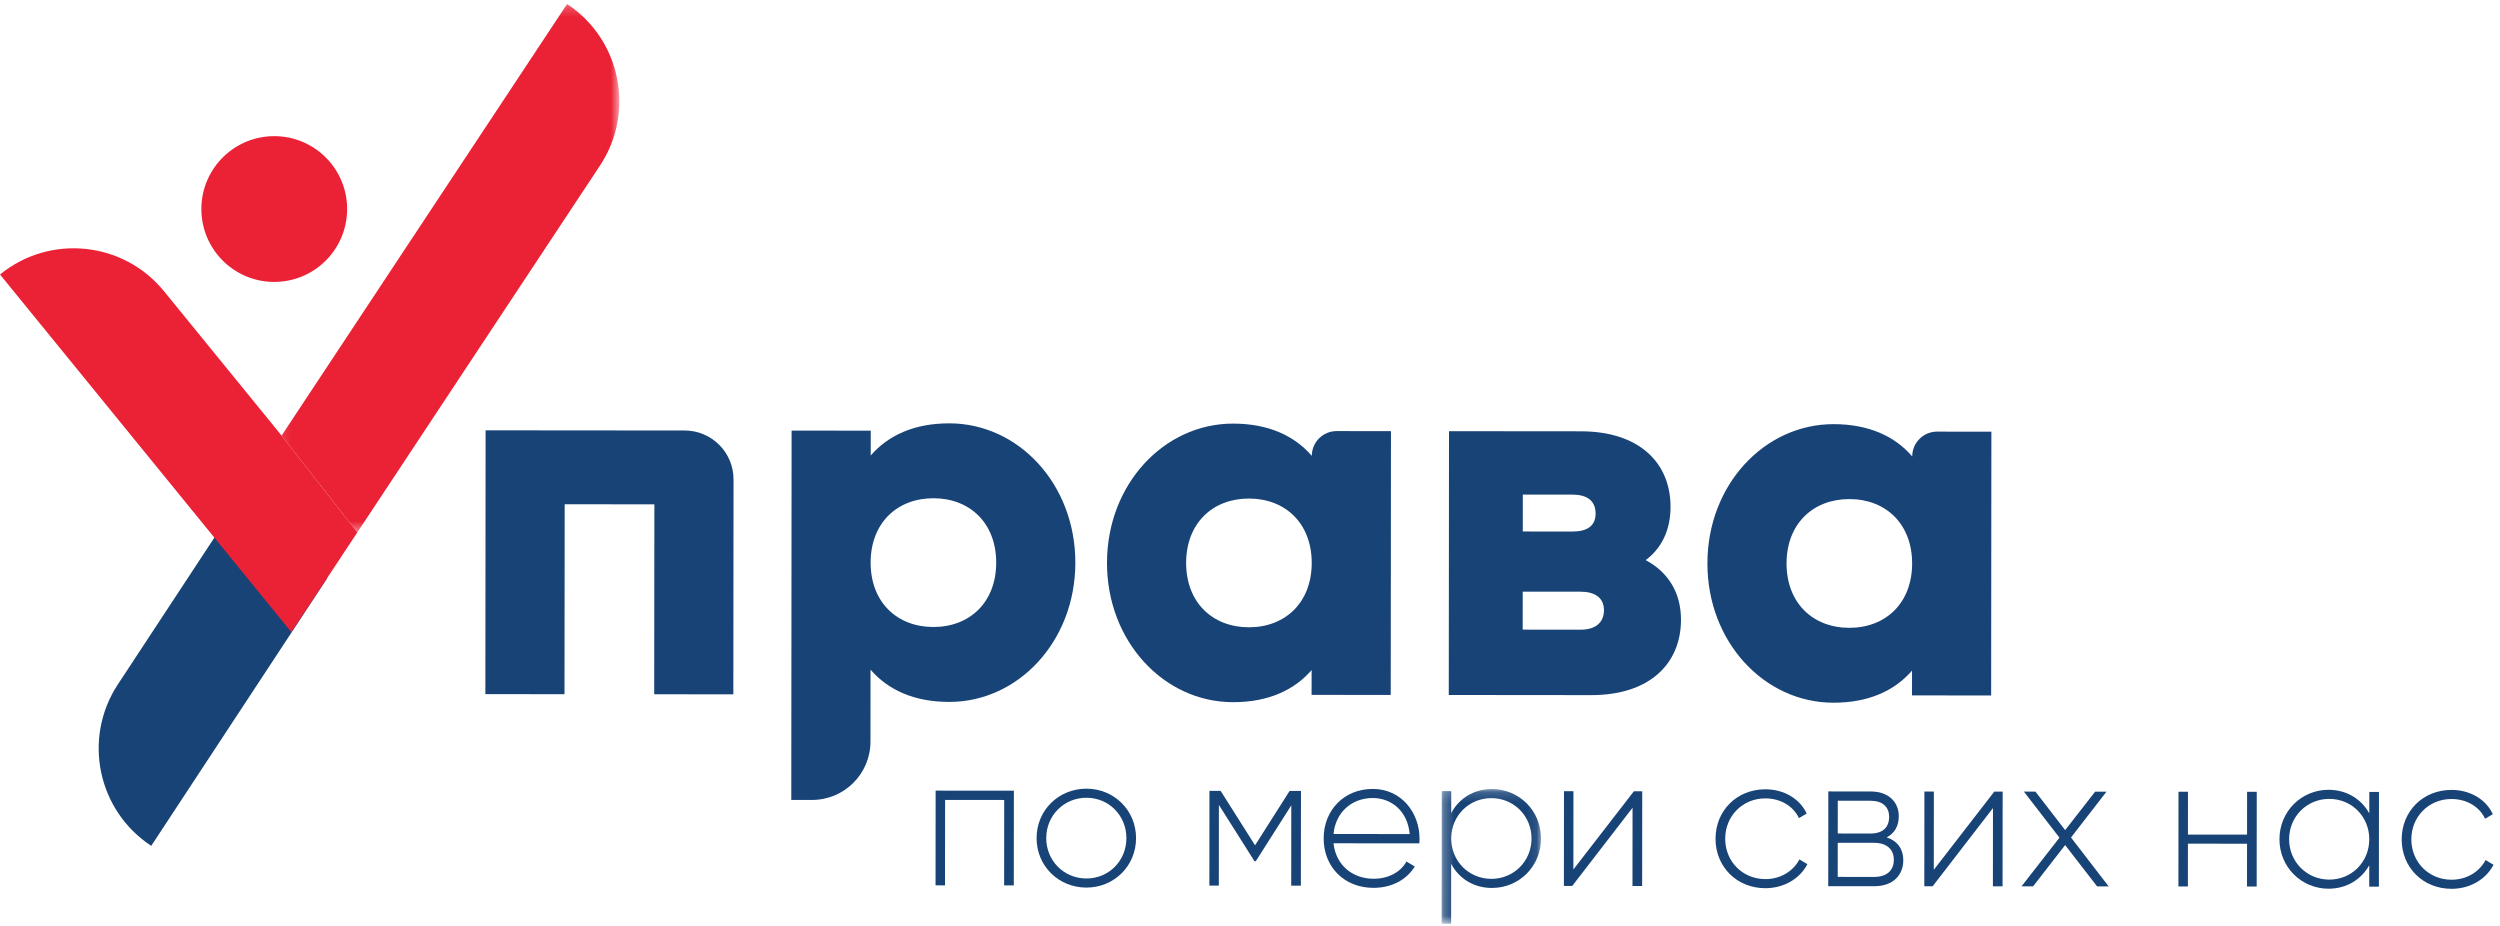
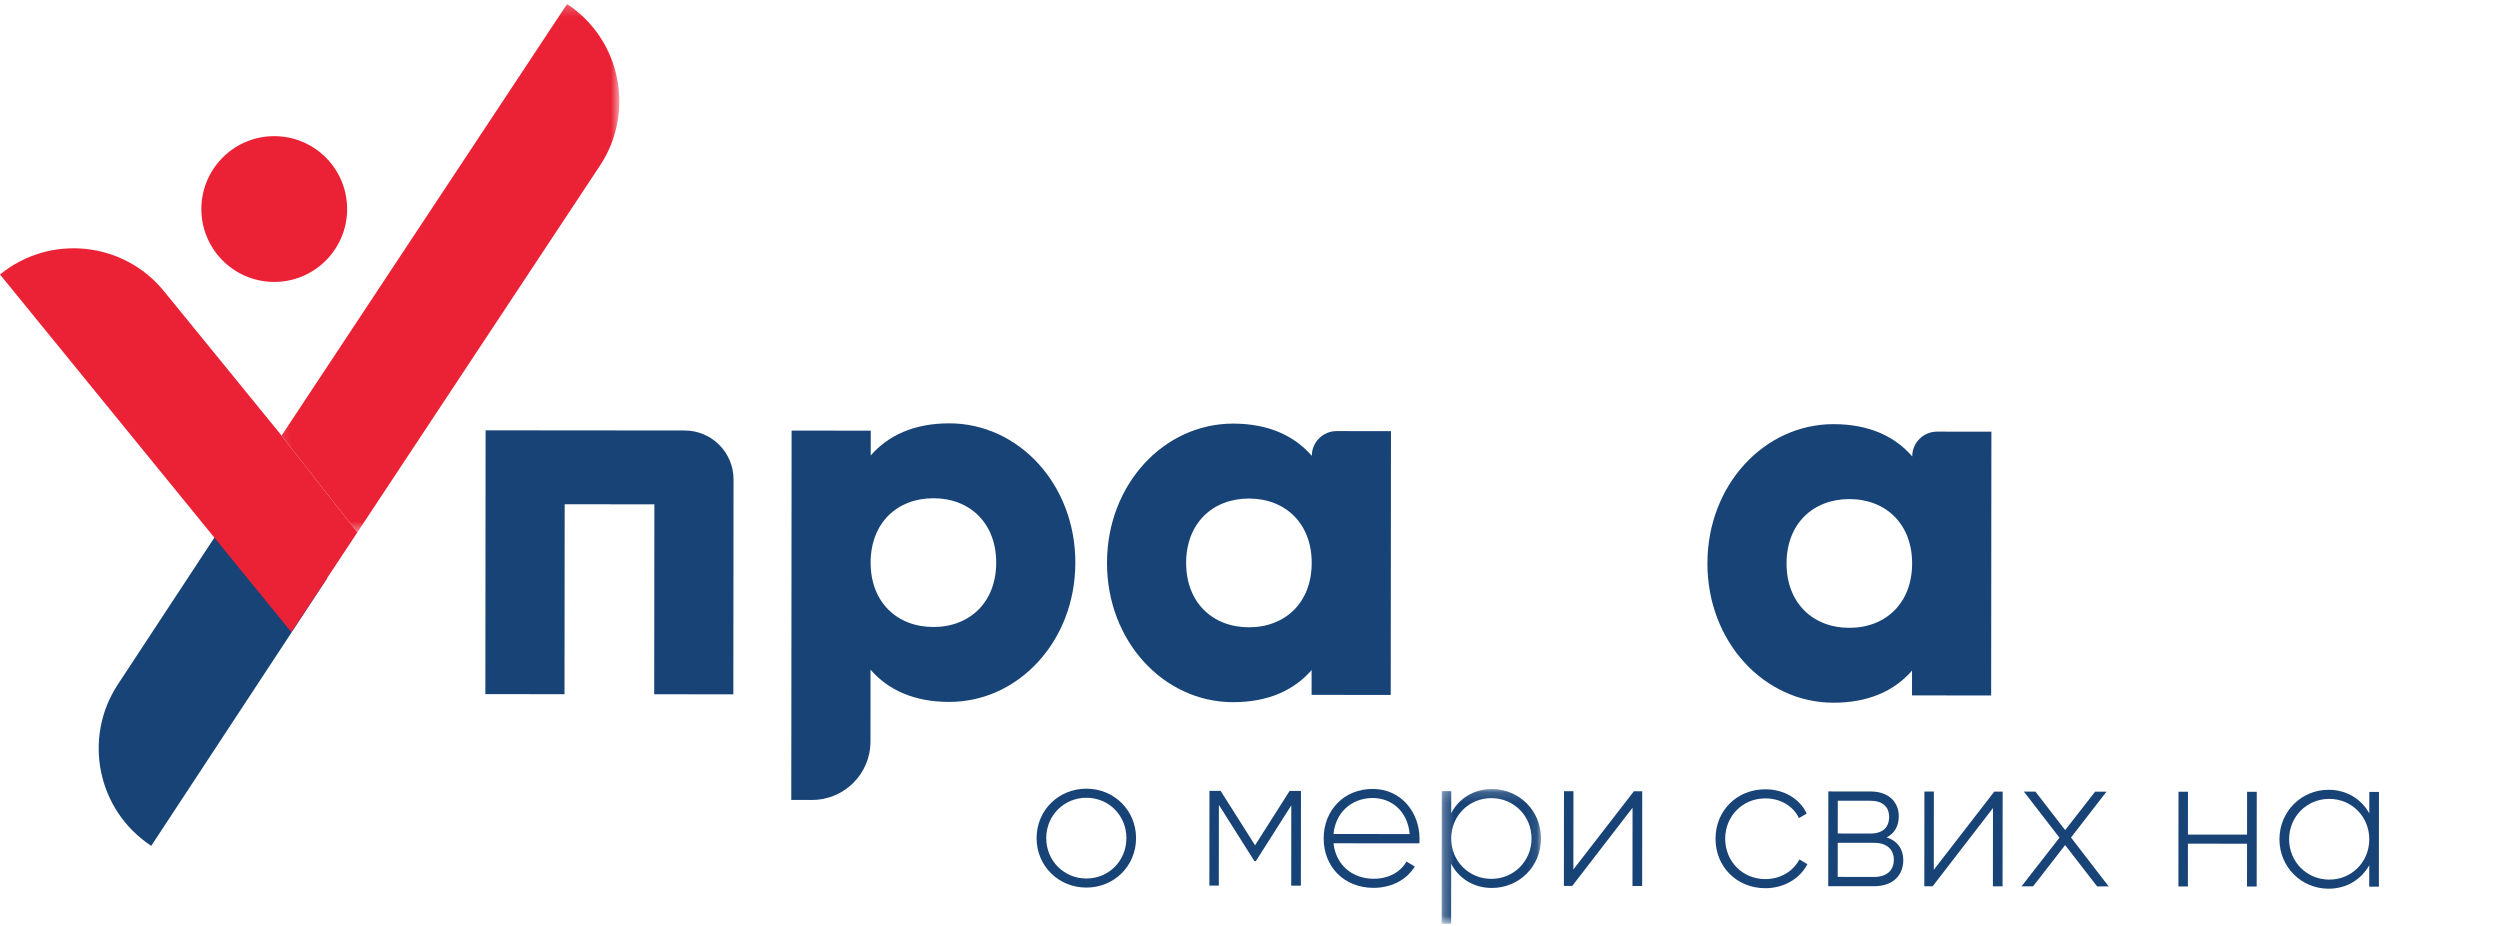
<svg xmlns="http://www.w3.org/2000/svg" xmlns:xlink="http://www.w3.org/1999/xlink" width="243px" height="90px" viewBox="0 0 243 90" version="1.1">
  <title>Group 48</title>
  <desc>Created with Sketch.</desc>
  <defs>
    <polygon id="path-1" points="0.257 0.155 9.916 0.155 9.916 13.247 0.257 13.247" />
    <polygon id="path-3" points="0.1 0.214 33.319 0.214 33.319 51.573 0.1 51.573" />
  </defs>
  <g id="Page-1" stroke="none" stroke-width="1" fill="none" fill-rule="evenodd">
    <g id="001-Naslovna" transform="translate(-375, -10)">
      <g id="Group-48" transform="translate(375, 10)">
        <g id="Group-11" transform="translate(47.143, 41.085)" fill="#184377">
          <path d="M24.138,26.405 L16.445,26.398 L16.462,7.937 L7.744,7.929 L7.727,26.391 L0.034,26.384 L0.057,0.742 L19.405,0.759 C22.031,0.762 24.159,2.893 24.157,5.52 L24.138,26.405 Z" id="Fill-1" />
          <path d="M49.688,13.608 C49.692,9.761 47.13,7.349 43.591,7.345 C40.052,7.342 37.486,9.751 37.483,13.597 C37.479,17.443 40.041,19.855 43.58,19.859 C47.118,19.862 49.685,17.454 49.688,13.608 M57.381,13.615 C57.374,21.256 51.83,27.149 45.112,27.142 C41.676,27.139 39.164,25.958 37.473,24.007 L37.467,30.998 C37.464,34.133 34.921,36.672 31.786,36.669 L29.769,36.668 L29.801,0.769 L37.494,0.775 L37.492,3.186 C39.186,1.239 41.7,0.061 45.136,0.064 C51.854,0.071 57.388,5.973 57.381,13.615" id="Fill-3" />
          <path d="M80.356,13.635 C80.359,9.789 77.797,7.377 74.258,7.373 C70.72,7.37 68.153,9.778 68.15,13.624 C68.146,17.471 70.709,19.883 74.247,19.887 C77.786,19.89 80.352,17.481 80.356,13.635 L80.356,13.635 Z M88.059,0.821 L88.036,26.464 L80.344,26.456 L80.346,24.046 C78.652,25.993 76.138,27.171 72.702,27.167 C65.984,27.162 60.45,21.259 60.457,13.617 C60.464,5.976 66.008,0.083 72.726,0.089 C76.162,0.092 78.674,1.274 80.365,3.224 C80.366,1.894 81.446,0.815 82.777,0.817 L88.059,0.821 Z" id="Fill-5" />
-           <path d="M100.874,6.987 L100.871,10.576 L105.692,10.581 C107.076,10.582 107.949,10.07 107.95,8.839 C107.951,7.557 107.079,6.992 105.695,6.991 L100.874,6.987 Z M108.762,18.225 C108.763,16.994 107.84,16.429 106.507,16.428 L100.866,16.423 L100.862,20.115 L106.504,20.12 C107.837,20.121 108.761,19.507 108.762,18.225 L108.762,18.225 Z M116.249,19.154 C116.245,23.411 113.216,26.486 107.523,26.481 L93.677,26.468 L93.7,0.826 L106.521,0.838 C112.213,0.843 115.237,3.923 115.233,8.179 C115.231,10.384 114.409,12.178 112.818,13.357 C115.022,14.538 116.251,16.539 116.249,19.154 L116.249,19.154 Z" id="Fill-7" />
          <path d="M138.716,13.688 C138.72,9.841 136.157,7.429 132.619,7.426 C129.08,7.423 126.514,9.831 126.51,13.677 C126.507,17.523 129.069,19.936 132.607,19.939 C136.146,19.942 138.712,17.534 138.716,13.688 L138.716,13.688 Z M146.42,0.874 L146.397,26.515 L138.704,26.508 L138.707,24.098 C137.012,26.046 134.499,27.223 131.062,27.219 C124.344,27.214 118.811,21.311 118.818,13.67 C118.824,6.029 124.368,0.136 131.086,0.142 C134.522,0.145 137.035,1.326 138.725,3.277 C138.726,1.946 139.807,0.868 141.138,0.869 L146.42,0.874 Z" id="Fill-9" />
        </g>
-         <polygon id="Fill-12" fill="#184377" points="98.541 86.064 97.602 86.063 97.609 77.757 91.863 77.752 91.855 86.058 90.935 86.057 90.943 76.849 98.549 76.855" />
        <g id="Group-47" transform="translate(0, 0.176)">
          <path d="M109.486,81.294 C109.488,79.102 107.795,77.369 105.603,77.367 C103.412,77.365 101.697,79.095 101.695,81.287 C101.693,83.479 103.405,85.211 105.596,85.213 C107.788,85.215 109.484,83.485 109.486,81.294 M100.756,81.286 C100.758,78.56 102.915,76.481 105.604,76.483 C108.274,76.486 110.427,78.569 110.425,81.295 C110.423,84.021 108.266,86.1 105.595,86.097 C102.906,86.095 100.753,84.012 100.756,81.286" id="Fill-13" fill="#184377" />
          <polygon id="Fill-15" fill="#184377" points="126.445 85.914 125.506 85.913 125.513 78.104 122.064 83.534 121.935 83.534 118.477 78.061 118.47 85.906 117.55 85.905 117.558 76.697 118.645 76.698 121.992 81.986 125.349 76.704 126.454 76.705" />
          <path d="M129.619,80.888 L137.022,80.895 C136.821,78.648 135.239,77.394 133.434,77.392 C131.334,77.391 129.805,78.844 129.619,80.888 M137.98,81.357 C137.979,81.504 137.961,81.651 137.961,81.798 L129.618,81.791 C129.837,83.872 131.419,85.237 133.519,85.239 C135.029,85.24 136.171,84.541 136.706,83.565 L137.516,84.045 C136.76,85.296 135.323,86.124 133.499,86.123 C130.663,86.12 128.657,84.092 128.66,81.311 C128.662,78.604 130.617,76.506 133.435,76.508 C136.234,76.511 137.982,78.833 137.98,81.357" id="Fill-17" fill="#184377" />
          <g id="Group-21" transform="translate(139.87, 76.364)">
            <mask id="mask-2" fill="white">
              <use xlink:href="#path-1" />
            </mask>
            <g id="Clip-20" />
            <path d="M8.995,4.966 C8.997,2.774 7.285,1.041 5.094,1.039 C2.902,1.037 1.188,2.767 1.186,4.959 C1.184,7.151 2.895,8.883 5.087,8.885 C7.278,8.887 8.993,7.157 8.995,4.966 M9.916,4.966 C9.913,7.693 7.775,9.771 5.141,9.769 C3.355,9.768 1.938,8.845 1.184,7.427 L1.179,13.247 L0.257,13.246 L0.269,0.353 L1.19,0.355 L1.188,2.491 C1.944,1.073 3.364,0.154 5.15,0.155 C7.784,0.158 9.918,2.241 9.916,4.966" id="Fill-19" fill="#184377" mask="url(#mask-2)" />
          </g>
          <polygon id="Fill-22" fill="#184377" points="159.625 76.735 159.617 85.943 158.677 85.943 158.684 78.336 152.821 85.937 152.01 85.936 152.019 76.728 152.94 76.729 152.933 84.335 158.815 76.734" />
          <path d="M166.749,81.345 C166.752,78.62 168.817,76.54 171.597,76.543 C173.402,76.544 174.949,77.466 175.61,78.904 L174.855,79.345 C174.322,78.185 173.071,77.428 171.597,77.427 C169.368,77.425 167.691,79.154 167.689,81.346 C167.687,83.538 169.361,85.271 171.59,85.273 C173.081,85.274 174.298,84.502 174.907,83.36 L175.68,83.821 C174.942,85.239 173.394,86.158 171.589,86.157 C168.808,86.154 166.747,84.071 166.749,81.345" id="Fill-24" fill="#184377" />
          <path d="M178.633,77.654 L178.63,80.84 L181.816,80.843 C182.995,80.844 183.622,80.256 183.623,79.224 C183.623,78.248 182.979,77.658 181.819,77.657 L178.633,77.654 Z M184.079,83.387 C184.08,82.374 183.381,81.747 182.165,81.746 L178.629,81.743 L178.626,85.058 L182.162,85.061 C183.396,85.062 184.078,84.437 184.079,83.387 L184.079,83.387 Z M185,83.425 C184.999,84.824 184.077,85.965 182.162,85.964 L177.704,85.96 L177.713,76.751 L181.82,76.755 C183.625,76.756 184.563,77.825 184.562,79.17 C184.561,80.072 184.174,80.827 183.381,81.213 C184.449,81.564 185.001,82.375 185,83.425 L185,83.425 Z" id="Fill-26" fill="#184377" />
          <polygon id="Fill-28" fill="#184377" points="194.658 76.766 194.649 85.975 193.71 85.974 193.717 78.367 187.853 85.969 187.043 85.968 187.051 76.759 187.972 76.76 187.965 84.366 193.847 76.765" />
          <polygon id="Fill-30" fill="#184377" points="203.84 85.983 200.731 81.965 197.614 85.978 196.491 85.976 200.179 81.247 196.721 76.768 197.844 76.769 200.732 80.511 203.646 76.774 204.751 76.775 201.302 81.229 204.963 85.984" />
          <polygon id="Fill-32" fill="#184377" points="219.357 76.788 219.349 85.997 218.409 85.996 218.413 81.834 212.667 81.829 212.663 85.991 211.742 85.99 211.75 76.781 212.671 76.782 212.668 80.944 218.414 80.95 218.417 76.788" />
          <path d="M230.293,81.403 C230.295,79.211 228.602,77.478 226.41,77.476 C224.218,77.474 222.504,79.204 222.502,81.395 C222.5,83.587 224.211,85.32 226.403,85.322 C228.595,85.324 230.291,83.594 230.293,81.403 L230.293,81.403 Z M231.236,76.799 L231.228,86.008 L230.289,86.007 L230.291,83.926 C229.516,85.306 228.097,86.208 226.329,86.206 C223.713,86.204 221.56,84.12 221.563,81.395 C221.565,78.669 223.722,76.59 226.338,76.592 C228.106,76.594 229.523,77.497 230.295,78.879 L230.297,76.798 L231.236,76.799 Z" id="Fill-34" fill="#184377" />
-           <path d="M233.443,81.405 C233.445,78.68 235.51,76.6 238.291,76.603 C240.096,76.605 241.642,77.526 242.304,78.964 L241.548,79.405 C241.015,78.244 239.764,77.488 238.29,77.487 C236.062,77.485 234.384,79.215 234.382,81.406 C234.38,83.598 236.054,85.331 238.283,85.333 C239.775,85.334 240.991,84.562 241.6,83.42 L242.373,83.881 C241.635,85.299 240.087,86.219 238.282,86.217 C235.501,86.214 233.44,84.131 233.443,81.405" id="Fill-36" fill="#184377" />
          <path d="M14.699,82.041 L14.699,82.041 C9.47,78.602 8.018,71.576 11.457,66.346 L22.35,49.78 L31.818,56.007 L14.699,82.041 Z" id="Fill-38" fill="#184377" />
          <path d="M26.867,27.224 C30.778,27.108 33.854,23.843 33.738,19.932 C33.622,16.022 30.358,12.945 26.447,13.061 C22.537,13.177 19.46,16.441 19.576,20.352 C19.692,24.263 22.956,27.34 26.867,27.224" id="Fill-40" fill="#EB2135" />
          <g id="Group-44" transform="translate(26.883, 0)">
            <mask id="mask-4" fill="white">
              <use xlink:href="#path-3" />
            </mask>
            <g id="Clip-43" />
            <path d="M28.238,0.214 L0.489,42.162 L0.1,41.685 L7.85,51.573 L31.437,15.916 C34.89,10.696 33.458,3.666 28.238,0.214" id="Fill-42" fill="#EB2135" mask="url(#mask-4)" />
          </g>
          <path d="M15.942,28.133 C11.989,23.281 4.852,22.552 0,26.505 L28.32,61.267 L34.733,51.573 L26.983,41.685 L15.942,28.133 Z" id="Fill-45" fill="#EB2135" />
        </g>
      </g>
    </g>
  </g>
</svg>